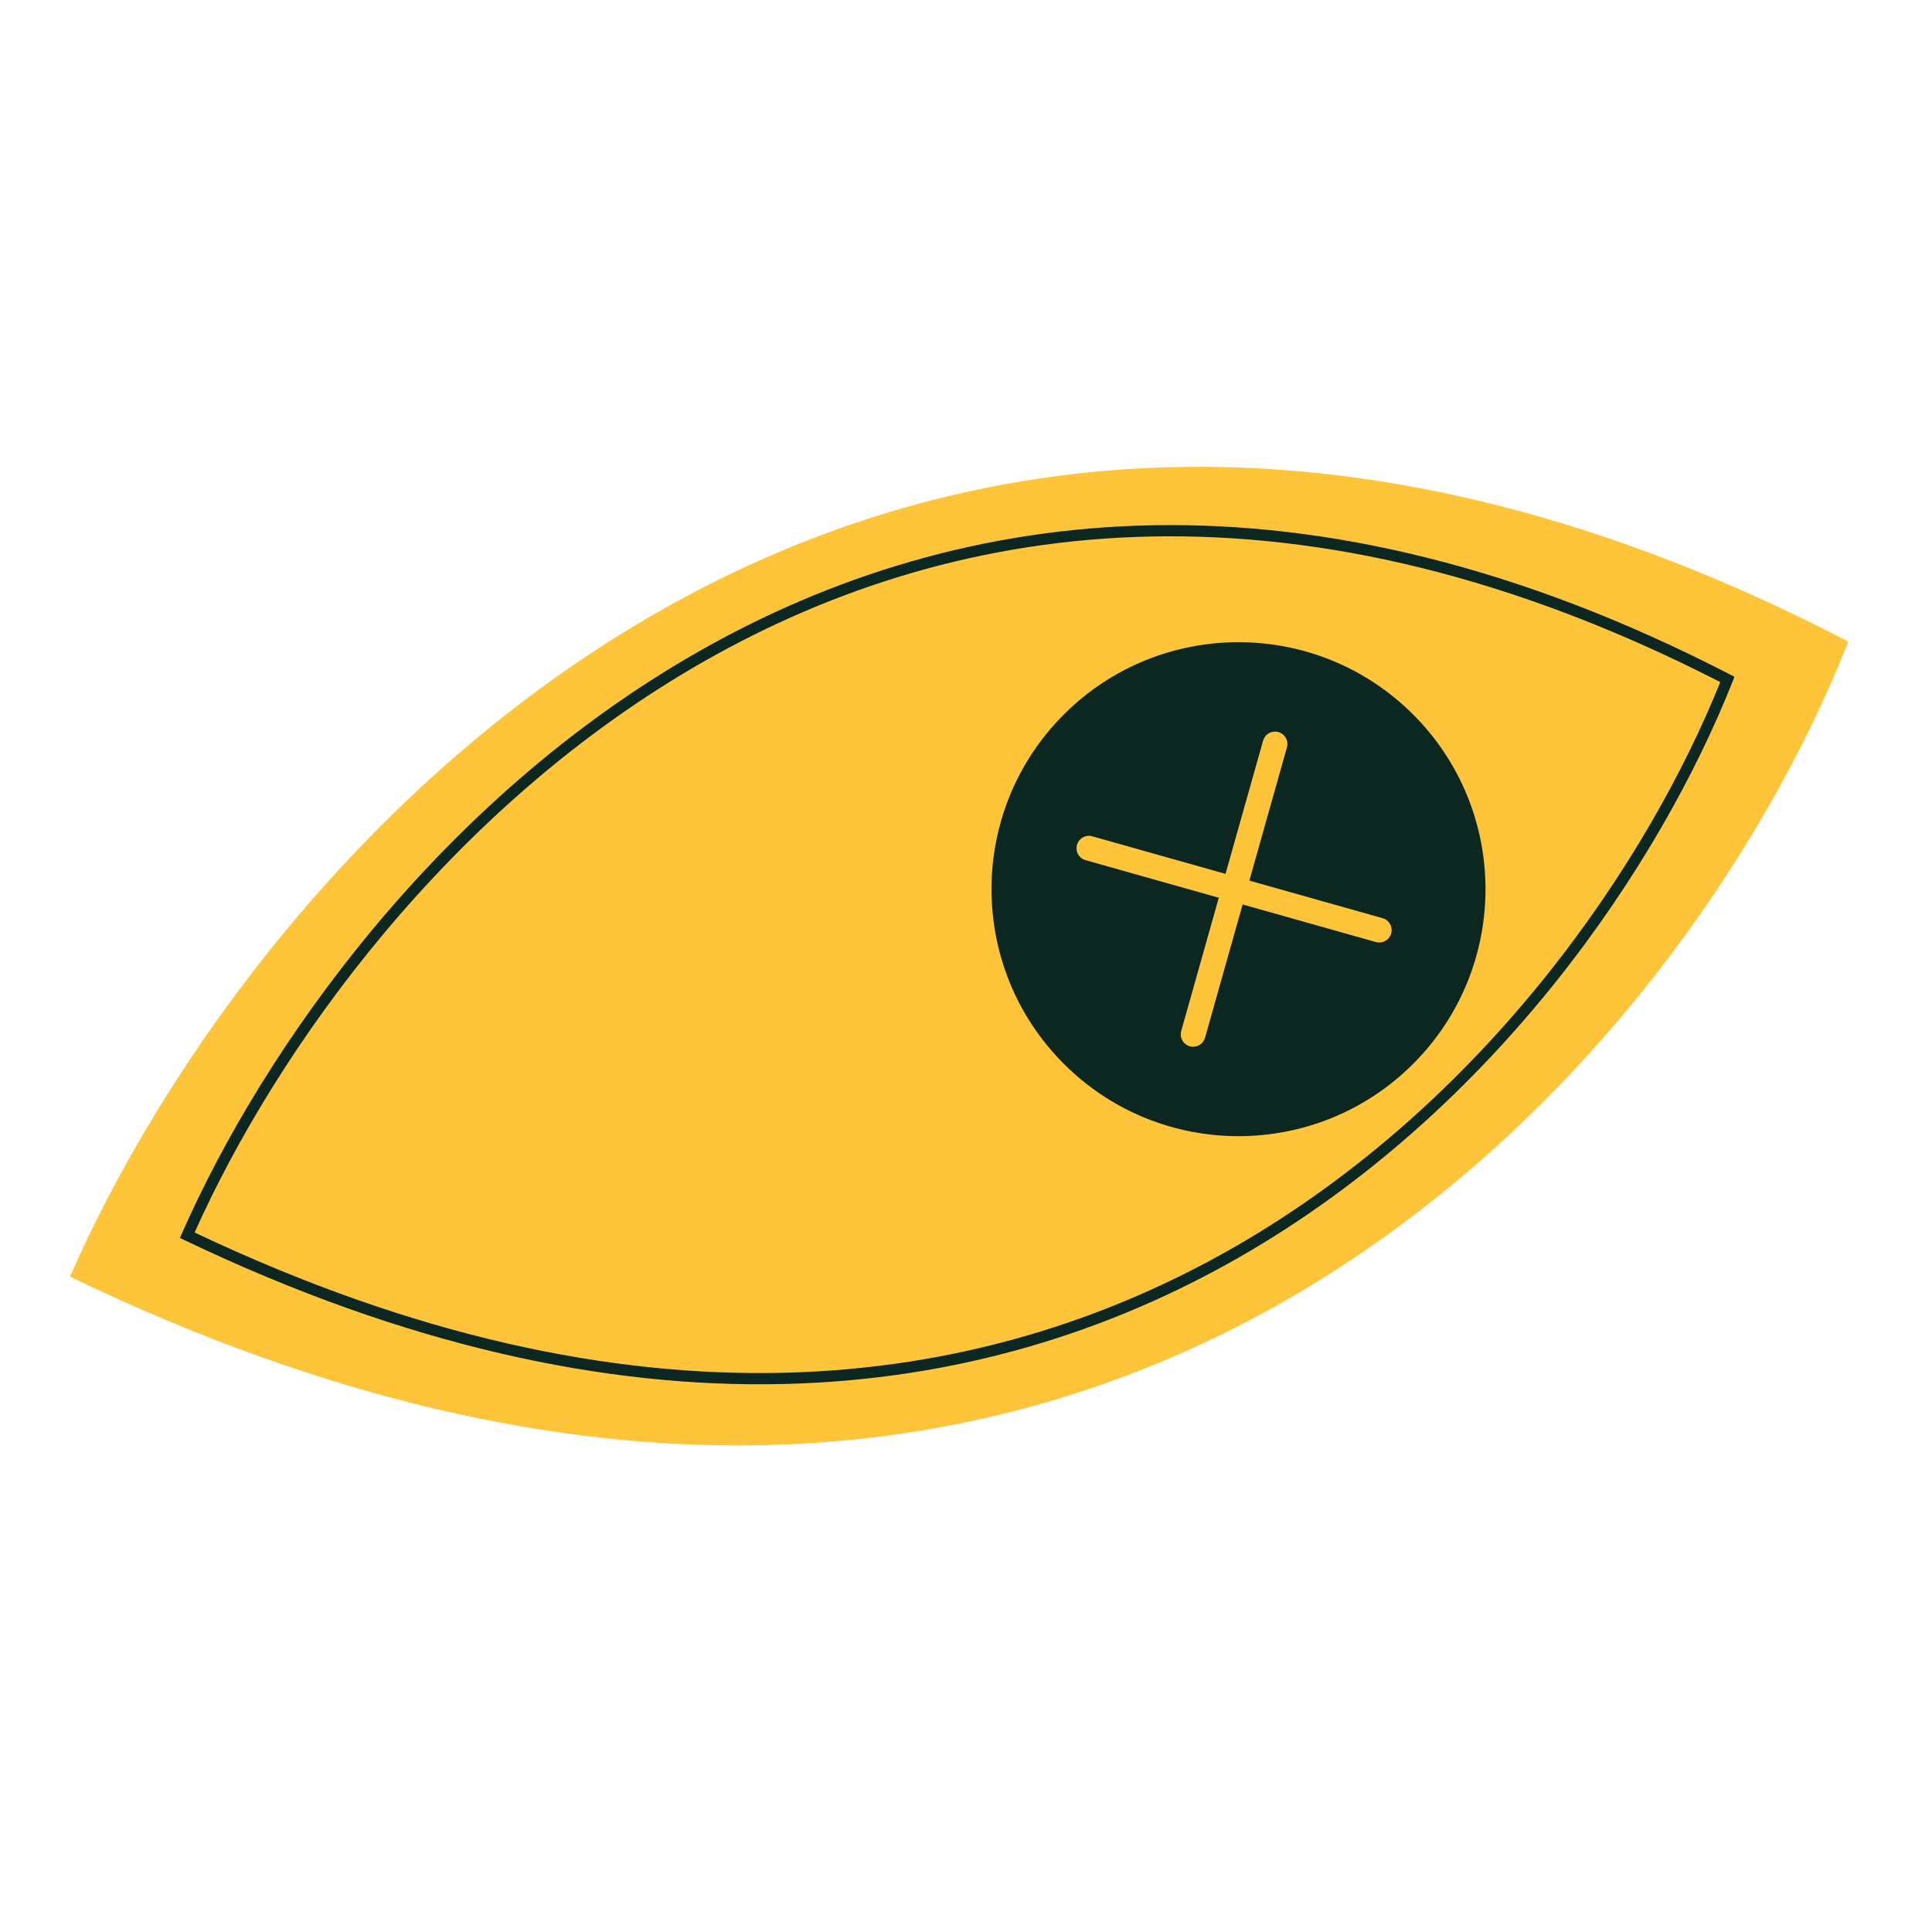
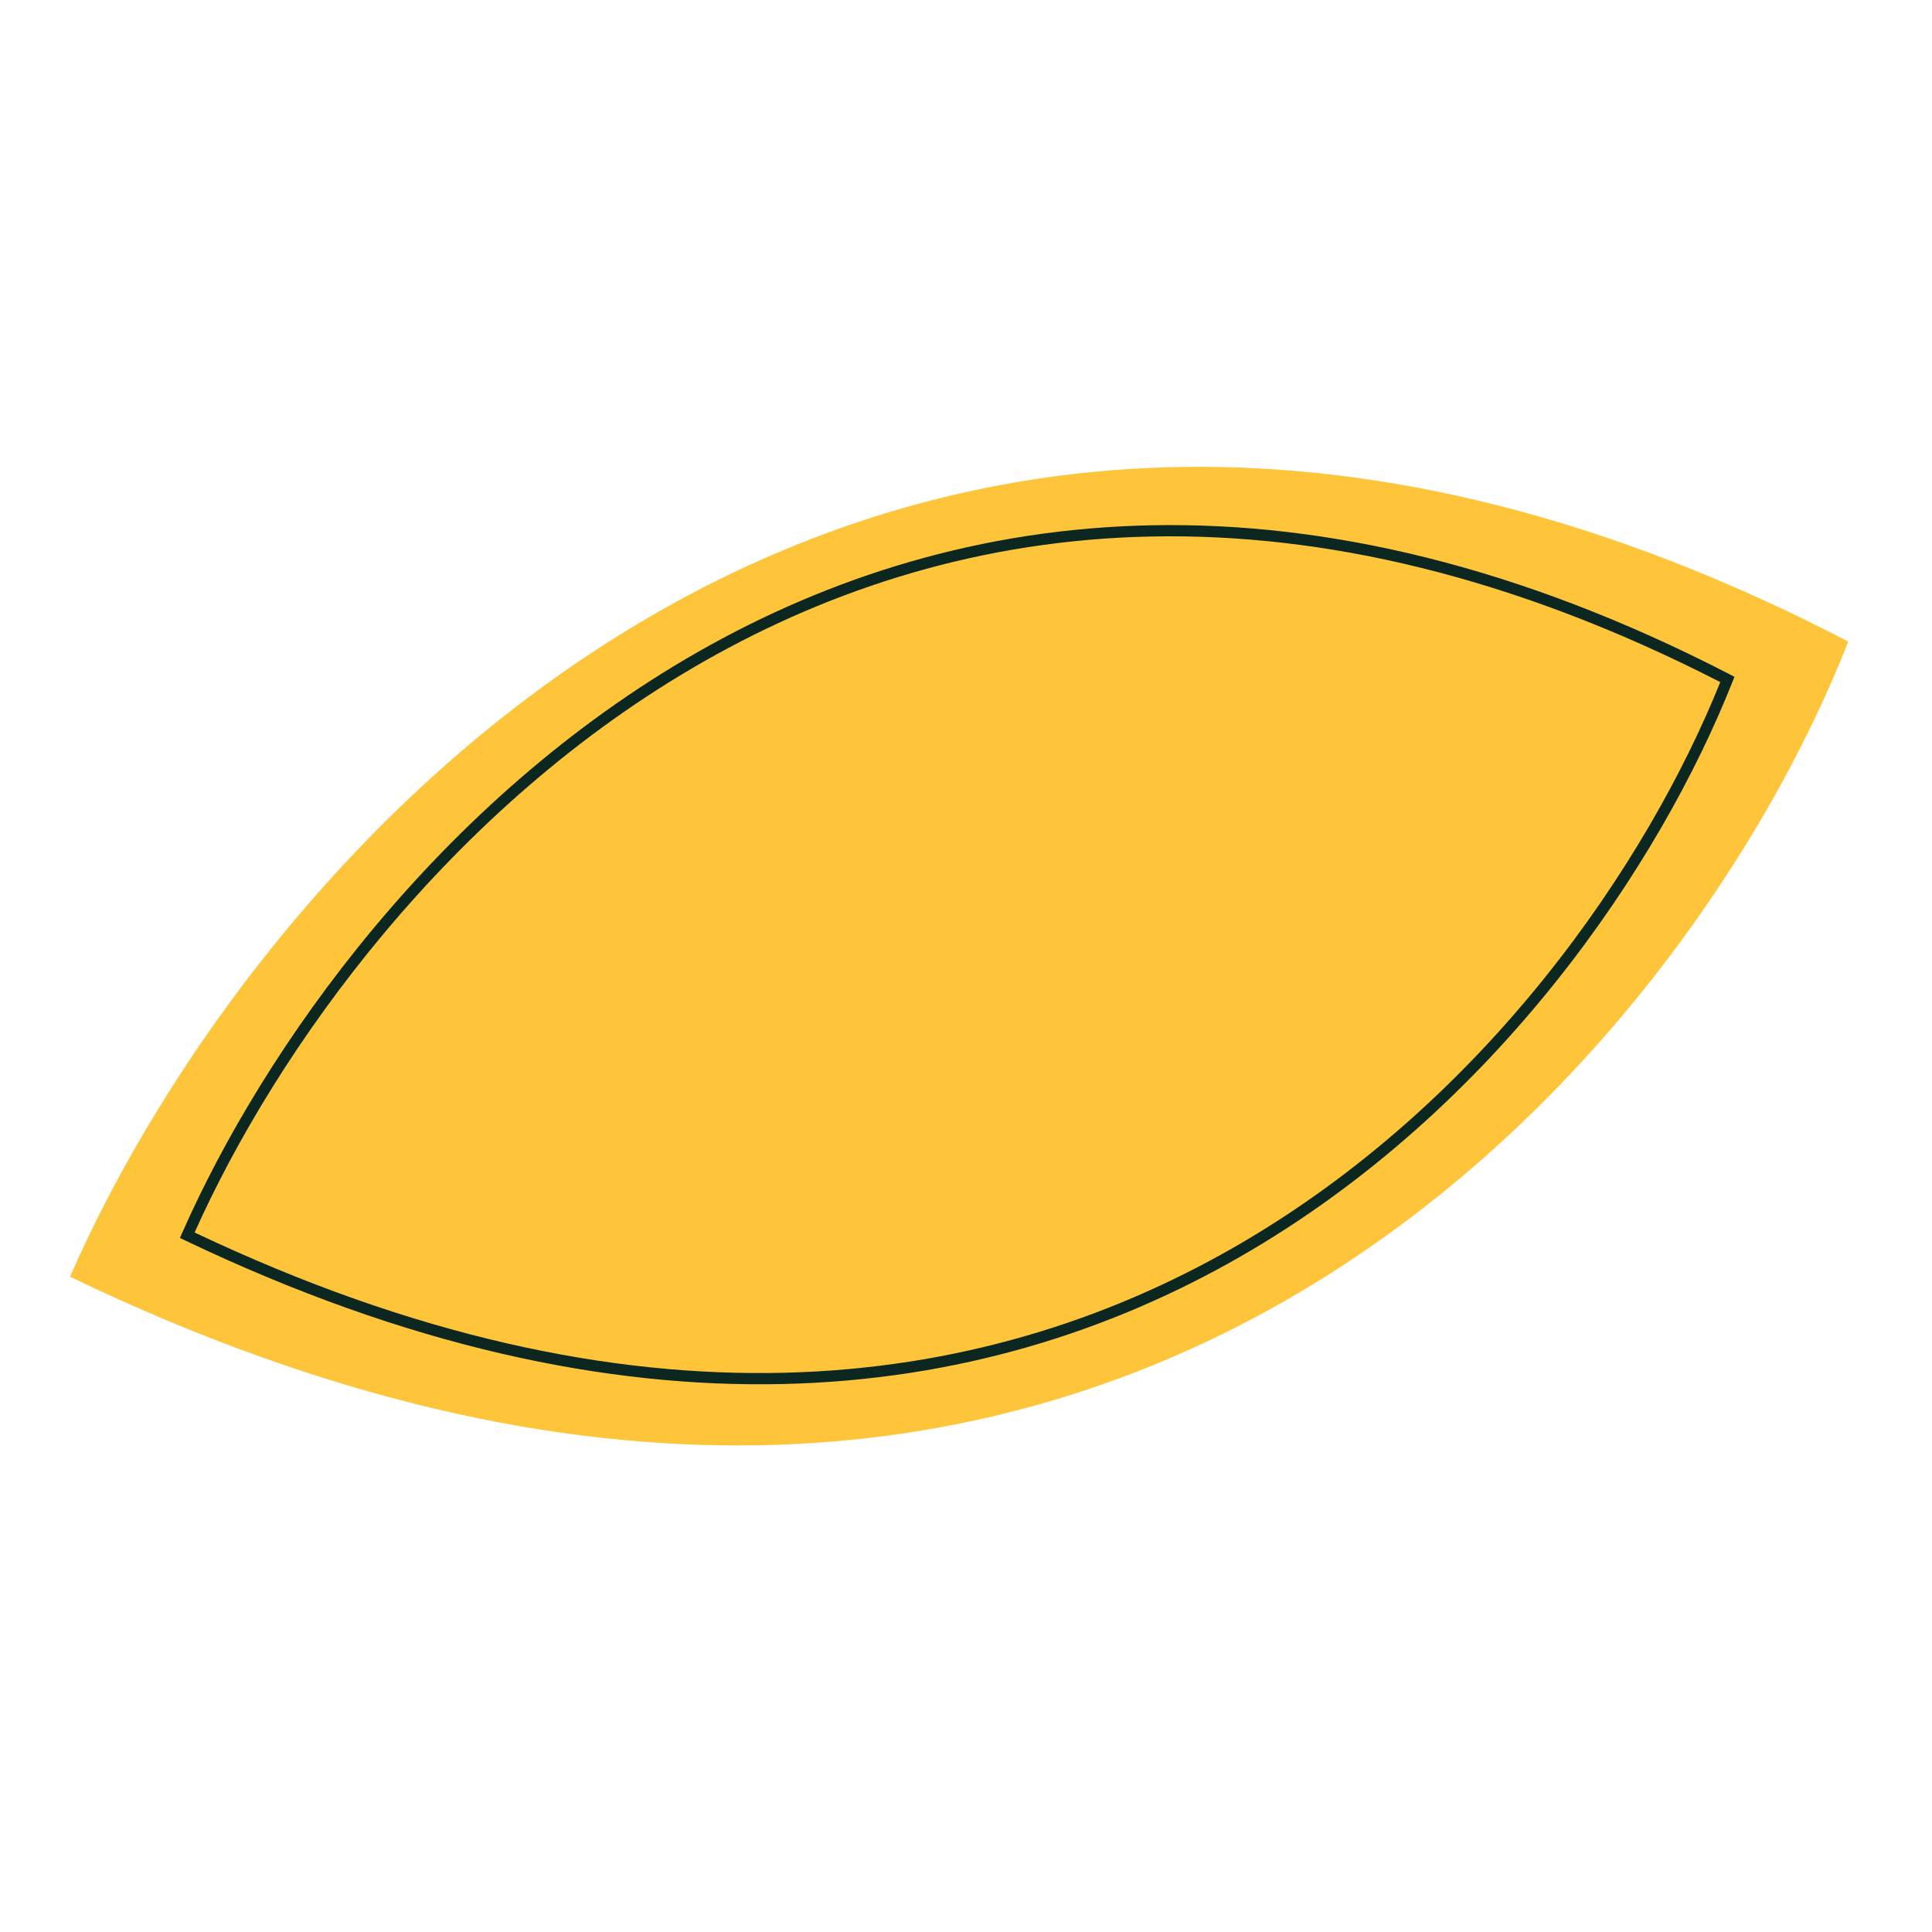
<svg xmlns="http://www.w3.org/2000/svg" width="78" height="78" viewBox="0 0 78 78" fill="none">
  <path d="M2.825 51.544C10.303 34.449 35.133 5.389 74.621 25.902C67.997 42.783 44.364 71.544 2.825 51.544Z" fill="#FFC53A" />
  <path fill-rule="evenodd" clip-rule="evenodd" d="M7.857 49.759C25.623 58.191 39.575 56.227 49.808 50.364C60.003 44.522 66.533 34.794 69.452 27.538C52.568 18.884 38.799 20.798 28.434 26.696C18.112 32.57 11.146 42.407 7.857 49.759ZM28.21 26.302C38.747 20.306 52.741 18.398 69.843 27.229L70.025 27.323L69.95 27.514C67.04 34.86 60.428 44.801 50.033 50.758C39.624 56.721 25.448 58.674 7.462 50.074L7.264 49.979L7.353 49.778C10.632 42.341 17.688 32.29 28.21 26.302Z" fill="#0C271F" />
-   <path d="M57.053 28.847C60.947 32.741 60.947 39.056 57.053 42.95C53.158 46.844 46.844 46.844 42.95 42.95C39.056 39.056 39.056 32.741 42.95 28.847C46.844 24.953 53.158 24.953 57.053 28.847Z" fill="#0C271F" />
-   <path d="M43.962 34.245L49.823 35.898M49.823 35.898L55.684 37.551M49.823 35.898L51.476 30.037M49.823 35.898L48.17 41.759" stroke="#FFC53A" stroke-linecap="round" stroke-linejoin="round" />
</svg>